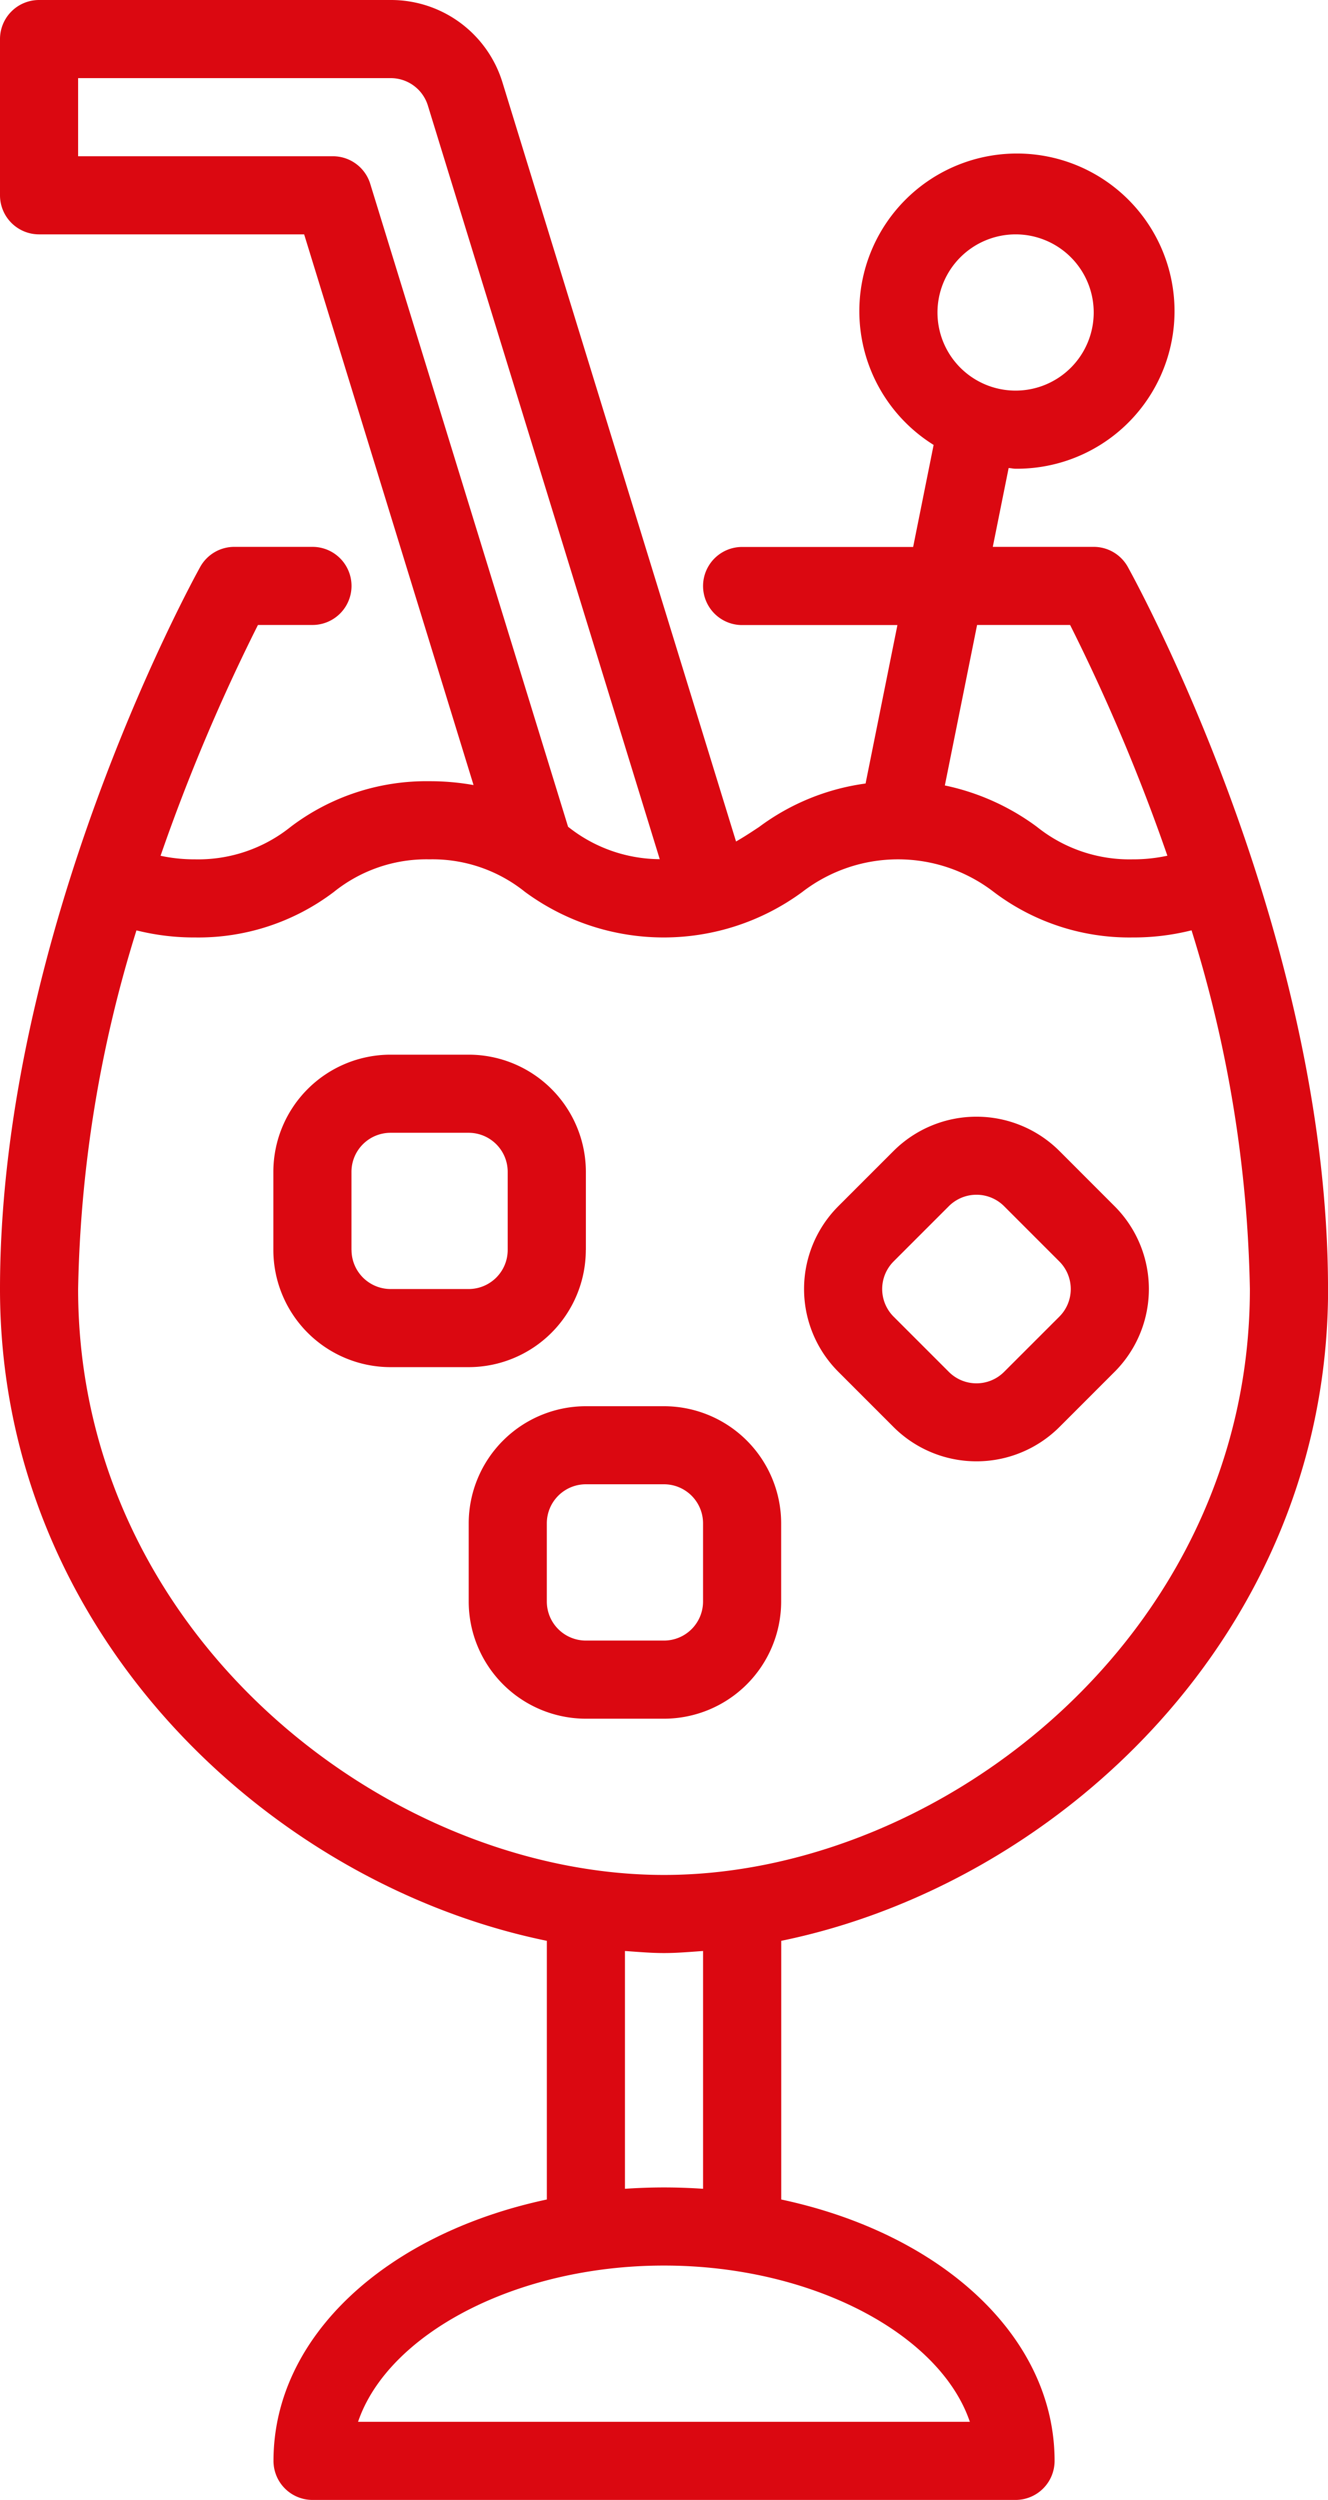
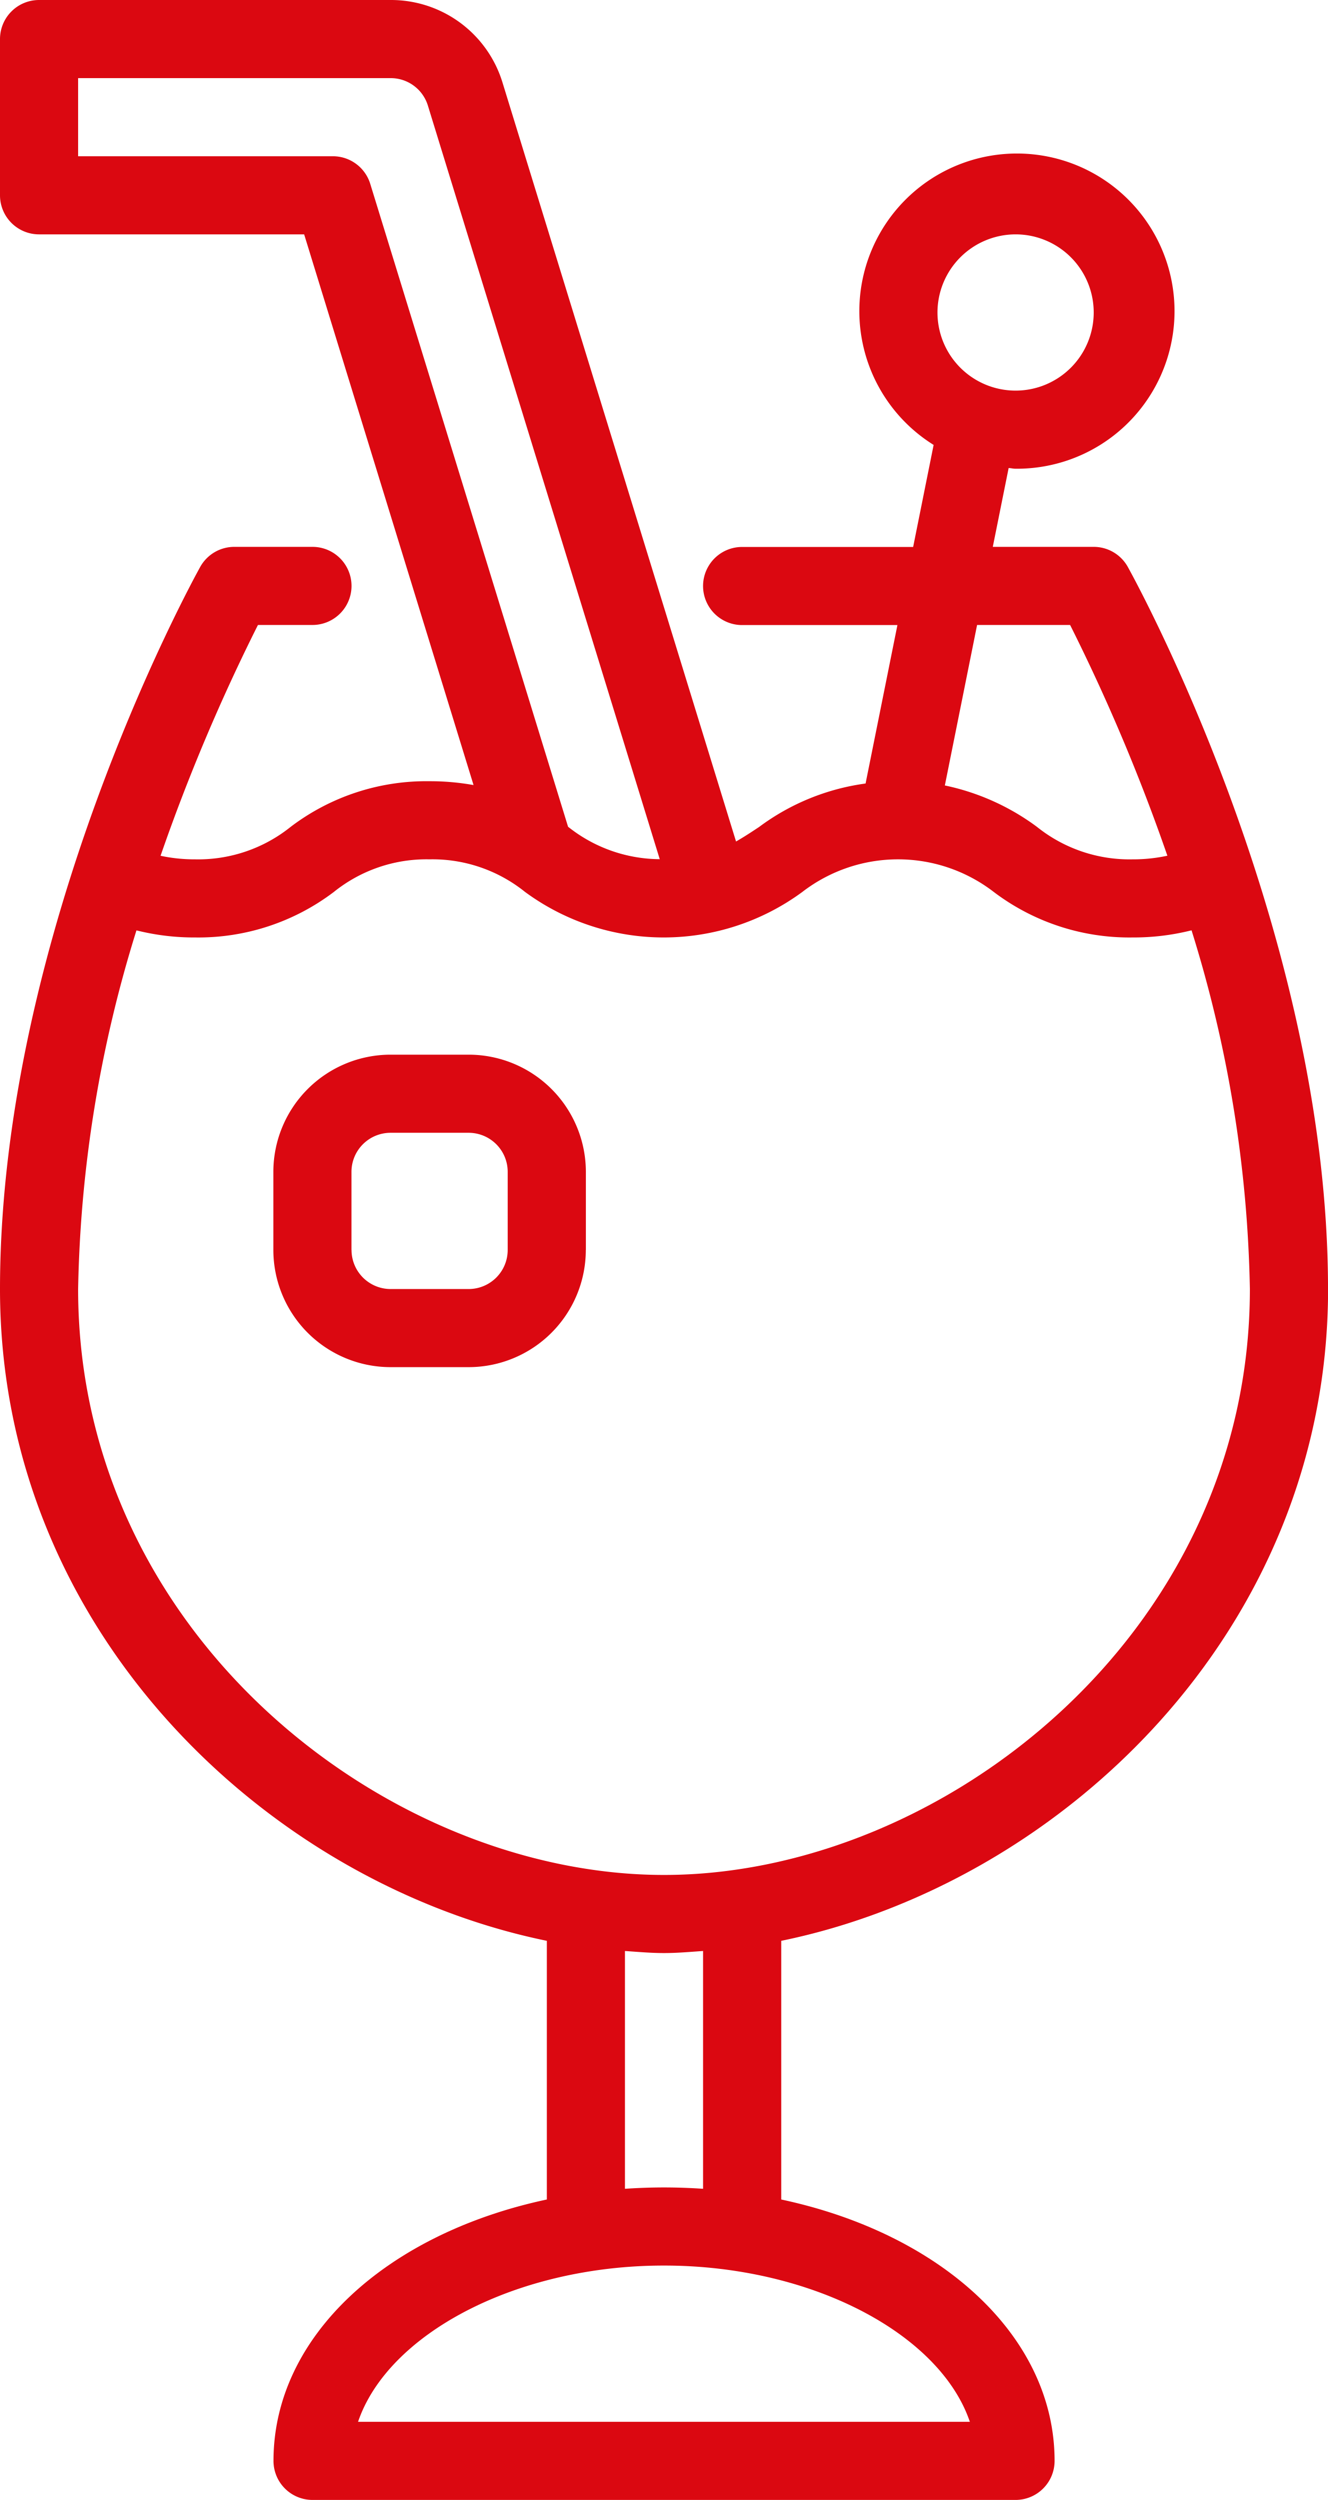
<svg xmlns="http://www.w3.org/2000/svg" width="68.987" height="129.858" viewBox="0 0 68.987 129.858">
  <defs>
    <clipPath id="a">
      <rect width="68.987" height="129.858" fill="none" />
    </clipPath>
  </defs>
  <g clip-path="url(#a)">
    <path d="M68.988,66.958c0-18.574-9.977-36.744-10.4-37.509a2.028,2.028,0,0,0-1.774-1.043h-5.24l.823-4.095c.121.006.236.037.359.037A8.187,8.187,0,1,0,48.5,23.111l-1.064,5.3H38.552a2.029,2.029,0,0,0,0,4.058h8.067l-1.654,8.23a11.926,11.926,0,0,0-5.529,2.256c-.412.274-.8.528-1.2.756L26.108,4.3A6.055,6.055,0,0,0,20.291,0H2.029A2.029,2.029,0,0,0,0,2.029v8.116a2.029,2.029,0,0,0,2.029,2.029H15.8L24.6,40.78a12.817,12.817,0,0,0-2.287-.2A11.652,11.652,0,0,0,15.1,42.95a7.672,7.672,0,0,1-4.959,1.688,8.429,8.429,0,0,1-1.8-.185A99.023,99.023,0,0,1,13.4,32.464h2.832a2.029,2.029,0,0,0,0-4.058H12.175A2.027,2.027,0,0,0,10.4,29.449C9.977,30.214,0,48.384,0,66.958c0,17.819,13.969,30.9,28.407,33.857v13.437c-8.315,1.77-14.2,7.1-14.2,13.577a2.028,2.028,0,0,0,2.029,2.029H52.755a2.028,2.028,0,0,0,2.029-2.029c0-6.473-5.889-11.807-14.2-13.577V100.815c14.438-2.957,28.407-16.038,28.407-33.857M52.755,12.174A4.058,4.058,0,1,1,48.7,16.232a4.063,4.063,0,0,1,4.058-4.058m2.832,20.29A98.939,98.939,0,0,1,60.643,44.45a8.41,8.41,0,0,1-1.811.188,7.681,7.681,0,0,1-4.965-1.688,12.235,12.235,0,0,0-4.784-2.15l1.675-8.336ZM19.233,9.548a2.03,2.03,0,0,0-1.94-1.432H4.058V4.058H20.291a2.019,2.019,0,0,1,1.938,1.431L34.272,44.63a7.7,7.7,0,0,1-4.754-1.679l-.008-.006ZM4.058,66.958a66.3,66.3,0,0,1,3.031-18.63,12.276,12.276,0,0,0,3.051.368,11.645,11.645,0,0,0,7.21-2.37,7.674,7.674,0,0,1,4.96-1.688,7.669,7.669,0,0,1,4.958,1.688,12.151,12.151,0,0,0,14.419,0,8.144,8.144,0,0,1,9.929,0,11.665,11.665,0,0,0,7.216,2.37,12.3,12.3,0,0,0,3.066-.371,66.313,66.313,0,0,1,3.031,18.633c0,17.936-16.04,30.435-30.435,30.435S4.058,84.894,4.058,66.958M50.385,125.8H18.6c1.553-4.568,8.2-8.117,15.891-8.117s14.338,3.549,15.891,8.117M36.523,113.695c-.667-.044-1.343-.07-2.029-.07s-1.362.026-2.029.07V101.343c.677.048,1.356.108,2.029.108s1.351-.06,2.029-.108Z" fill="#db0811" />
    <path d="M30.435,64.929V60.871a6.093,6.093,0,0,0-6.087-6.087H20.29A6.093,6.093,0,0,0,14.2,60.871v4.058a6.093,6.093,0,0,0,6.087,6.087h4.058a6.093,6.093,0,0,0,6.087-6.087m-12.174,0V60.871a2.031,2.031,0,0,1,2.029-2.029h4.058a2.03,2.03,0,0,1,2.029,2.029v4.058a2.03,2.03,0,0,1-2.029,2.029H20.29a2.031,2.031,0,0,1-2.029-2.029" fill="#db0811" />
-     <path d="M40.58,83.19V79.132a6.093,6.093,0,0,0-6.087-6.087H30.435a6.093,6.093,0,0,0-6.087,6.087V83.19a6.093,6.093,0,0,0,6.087,6.087h4.058A6.093,6.093,0,0,0,40.58,83.19m-12.174,0V79.132A2.03,2.03,0,0,1,30.435,77.1h4.058a2.03,2.03,0,0,1,2.029,2.029V83.19a2.03,2.03,0,0,1-2.029,2.029H30.435a2.03,2.03,0,0,1-2.029-2.029" fill="#db0811" />
-     <path d="M46.422,74.131a6.1,6.1,0,0,0,8.608,0l2.869-2.87a6.085,6.085,0,0,0,0-8.607L55.03,59.783a6.1,6.1,0,0,0-8.608,0l-2.869,2.869a6.084,6.084,0,0,0,0,8.608Zm0-8.608,2.869-2.869a2.03,2.03,0,0,1,2.869,0l2.87,2.871a2.028,2.028,0,0,1,0,2.868l-2.87,2.869a2.027,2.027,0,0,1-2.869,0l-2.869-2.869a2.029,2.029,0,0,1,0-2.869" fill="#db0811" />
  </g>
</svg>